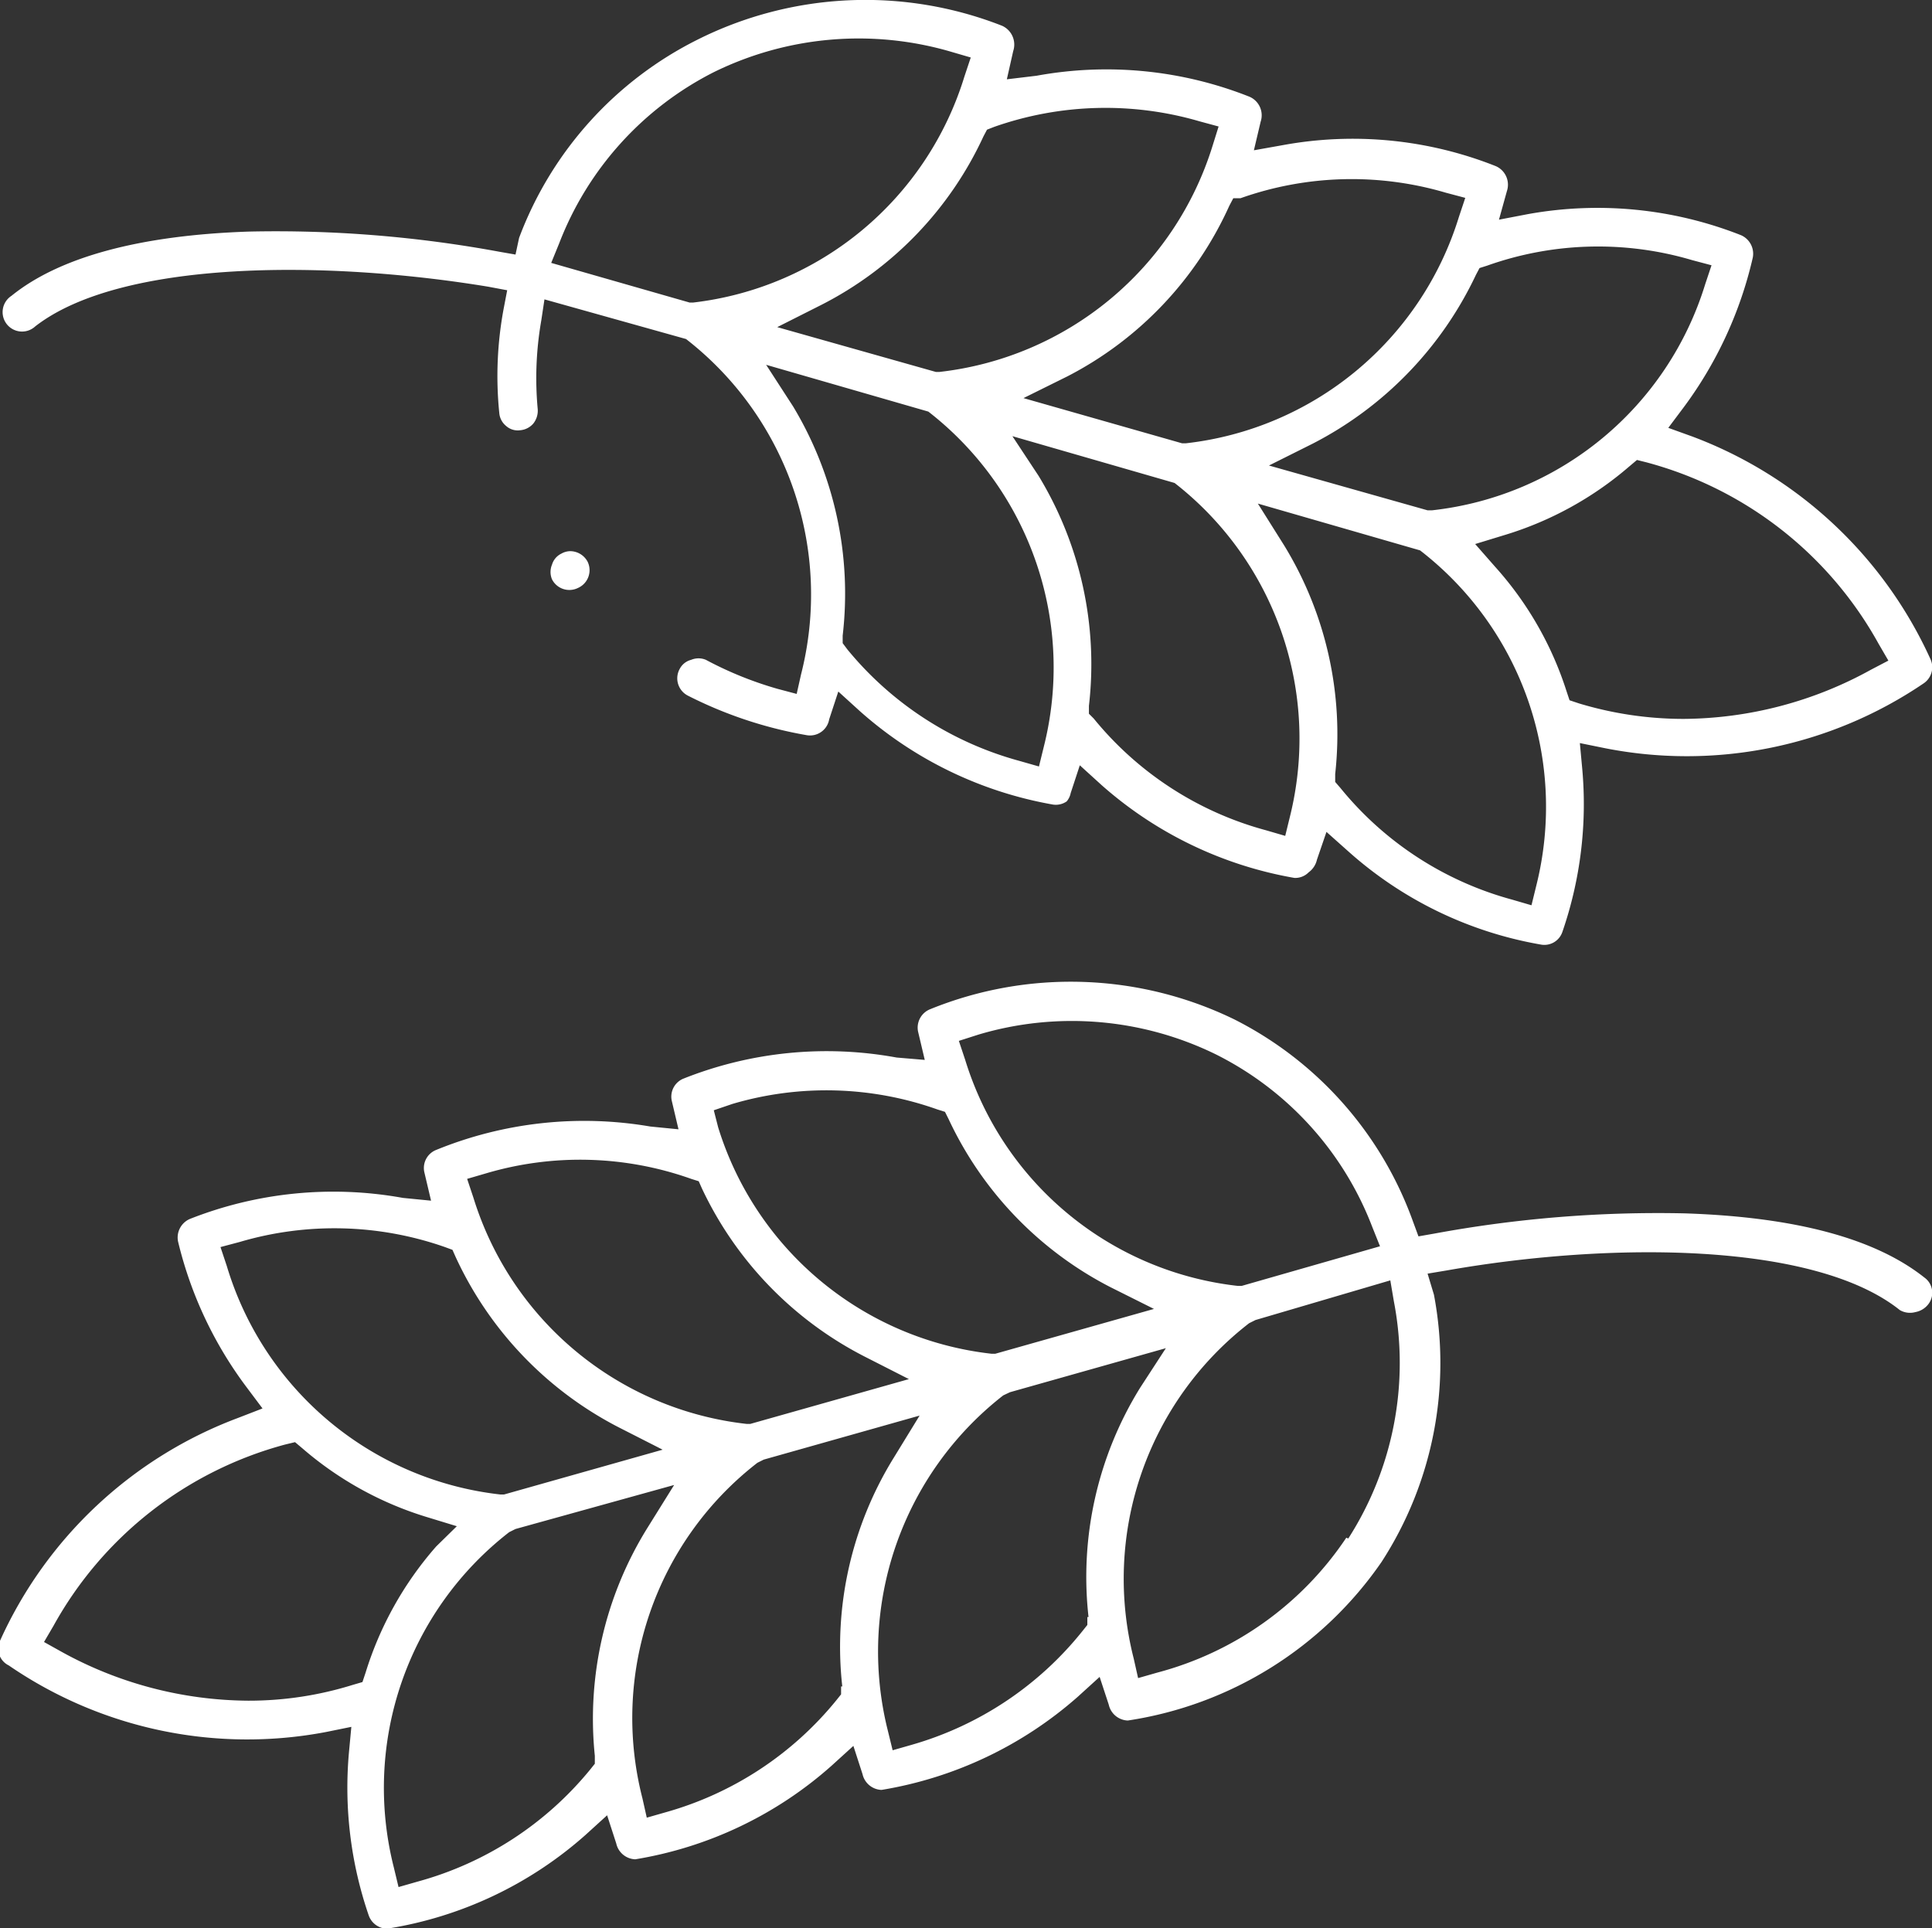
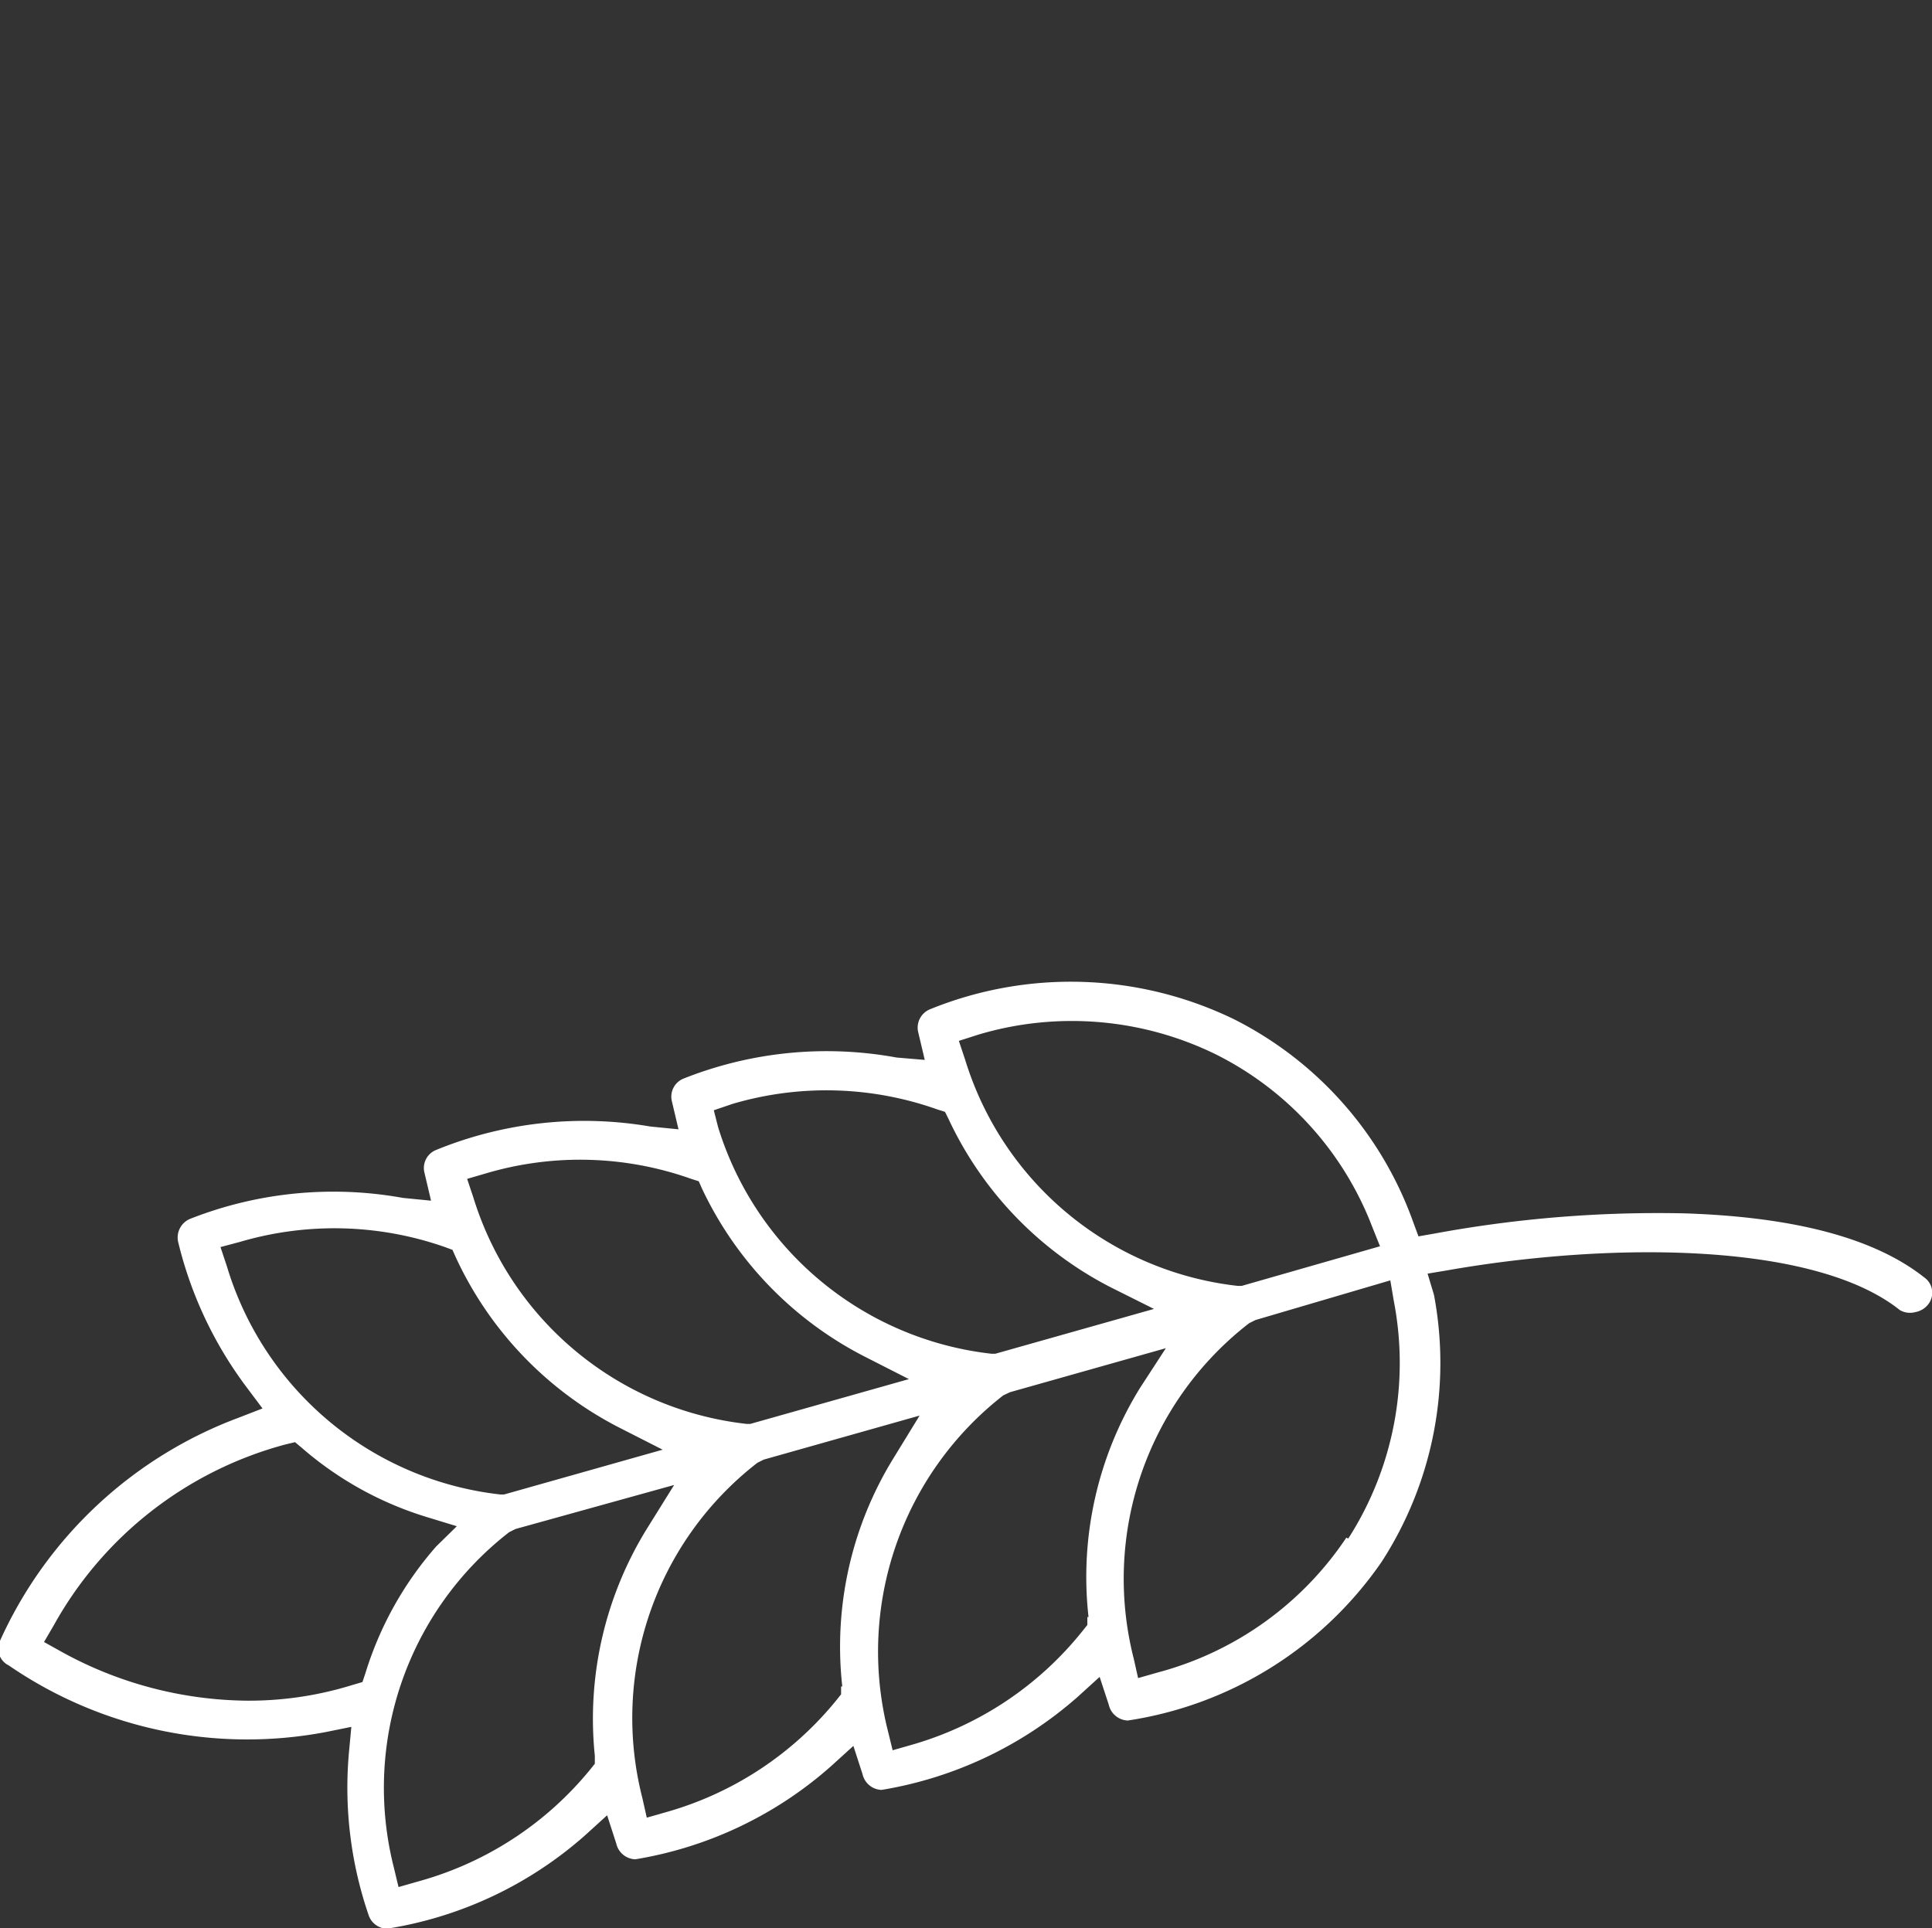
<svg xmlns="http://www.w3.org/2000/svg" viewBox="0 0 48.72 48.63">
  <rect x="0" y="0" width="48.72" height="48.63" fill="#333333" stroke="none" />
  <defs>
    <style>.cls-1{fill:#fff;}</style>
  </defs>
  <g id="Layer_2" data-name="Layer 2">
    <g id="Layer_1-2" data-name="Layer 1">
      <path class="cls-1" d="M48.3,33.09a.53.53,0,0,0,.32-.19.47.47,0,0,0-.09-.68c-1.26-1-3.29-1.53-6.05-1.62a31,31,0,0,0-6.31.51l-.4.07-.14-.38a9.19,9.19,0,0,0-4.5-5.09,9.42,9.42,0,0,0-7.67-.26.5.5,0,0,0-.31.56l.17.72-.71-.06a9.77,9.77,0,0,0-5.37.53.49.49,0,0,0-.3.56l.17.72-.71-.07A9.87,9.87,0,0,0,11,29a.49.49,0,0,0-.3.56l.17.72-.71-.07a9.86,9.86,0,0,0-5.37.53.51.51,0,0,0-.3.57A10,10,0,0,0,6.23,35l.39.52L6,35.76a10.7,10.7,0,0,0-6,5.62A.47.47,0,0,0,.22,42a10.62,10.62,0,0,0,8,1.68l.64-.13-.06.64a9.91,9.91,0,0,0,.5,4.12.5.5,0,0,0,.46.33,9.84,9.84,0,0,0,5-2.36l.55-.5.23.71a.51.51,0,0,0,.48.4,9.84,9.84,0,0,0,4.95-2.36l.55-.5.23.71a.51.51,0,0,0,.48.4,9.91,9.91,0,0,0,4.95-2.35l.55-.5.23.7a.51.51,0,0,0,.48.4,9.49,9.49,0,0,0,6.4-4,9.23,9.23,0,0,0,1.32-6.74L36,32.12l.48-.08c4.14-.73,9.28-.72,11.43,1A.51.51,0,0,0,48.3,33.09Zm-23.62-7a8.25,8.25,0,0,1,6,.51,8.1,8.1,0,0,1,3.92,4.33l.2.5-3.49,1h-.09a8.14,8.14,0,0,1-6.88-5.7l-.16-.48Zm-6.21,1.75a8.36,8.36,0,0,1,5.17.14l.19.06.09.18A9.09,9.09,0,0,0,28,32.46l1.1.55-4,1.13H25a8.17,8.17,0,0,1-6.89-5.71L18,28Zm-6.21,1.75a8.36,8.36,0,0,1,5.17.14l.19.06.08.18a9.13,9.13,0,0,0,4.12,4.25l1.1.56-4,1.13h-.09a8.16,8.16,0,0,1-6.89-5.7l-.16-.48ZM5.72,31.93l-.16-.48.49-.13a8.43,8.43,0,0,1,5.17.13l.19.07.08.18A9.13,9.13,0,0,0,15.61,36l1.1.56-4,1.13h-.09A8.15,8.15,0,0,1,5.72,31.93Zm3.5,10.25-.08.24-.24.07a8.81,8.81,0,0,1-2.64.4,9.85,9.85,0,0,1-4.72-1.24l-.43-.24L1.35,41a9.48,9.48,0,0,1,5.84-4.57l.25-.06.19.16a8.64,8.64,0,0,0,3.17,1.74l.72.22L11,39A8.72,8.72,0,0,0,9.22,42.18ZM15,44.28l0,.2-.12.15a8.51,8.51,0,0,1-4.34,2.82l-.49.14-.12-.5a8.16,8.16,0,0,1,2.91-8.45l.16-.08L17,37.45l-.66,1.06A9.12,9.12,0,0,0,15,44.28Zm6.21-1.75,0,.2-.12.15A8.51,8.51,0,0,1,16.8,45.7l-.49.14-.11-.49a8.14,8.14,0,0,1,2.9-8.46l.16-.08,3.93-1.11-.65,1.06A9.06,9.06,0,0,0,21.24,42.53Zm6.21-1.75,0,.2-.12.15A8.51,8.51,0,0,1,23,44l-.49.14-.12-.49a8.19,8.19,0,0,1,2.91-8.46l.17-.08L29.4,34,28.75,35A9.06,9.06,0,0,0,27.45,40.78Zm6.53-2a8.27,8.27,0,0,1-4.76,3.4l-.49.14-.11-.49a8.15,8.15,0,0,1,2.91-8.46l.16-.08,3.4-1,.09.53A8.2,8.2,0,0,1,34,38.8Z" />
-       <path class="cls-1" d="M48.5,17.24a.49.49,0,0,0,.18-.62,10.73,10.73,0,0,0-6-5.61l-.61-.22.39-.52A10.12,10.12,0,0,0,44.2,6.5a.51.51,0,0,0-.3-.57,9.86,9.86,0,0,0-5.37-.53l-.73.14L38,4.82a.51.51,0,0,0-.28-.63,9.77,9.77,0,0,0-5.37-.53l-.73.13.17-.72a.51.51,0,0,0-.28-.63,9.78,9.78,0,0,0-5.37-.53L25.39,2l.16-.71a.52.52,0,0,0-.28-.64A9.44,9.44,0,0,0,17.59,1,9.19,9.19,0,0,0,13.09,6L13,6.42l-.4-.07a31,31,0,0,0-6.31-.51c-2.75.09-4.79.64-6,1.62a.49.49,0,1,0,.6.77c2.15-1.67,7.29-1.68,11.42-1l.48.09-.09.47a9.25,9.25,0,0,0-.11,2.62.47.47,0,0,0,.17.33.44.44,0,0,0,.36.11.49.49,0,0,0,.33-.17.52.52,0,0,0,.11-.36,8.45,8.45,0,0,1,.09-2.24l.08-.53,3.57,1a8.16,8.16,0,0,1,2.9,8.46l-.11.49-.49-.13a9.17,9.17,0,0,1-1.8-.73.48.48,0,0,0-.37,0,.45.45,0,0,0-.29.23.49.49,0,0,0,.2.67,10.58,10.58,0,0,0,3,1,.49.49,0,0,0,.57-.4l.23-.7.55.5a9.9,9.9,0,0,0,4.86,2.35.48.48,0,0,0,.35-.08A.47.47,0,0,0,27,20l.23-.7.55.5a9.88,9.88,0,0,0,4.86,2.34A.47.47,0,0,0,33,22a.54.54,0,0,0,.21-.32l.24-.7.55.49a9.78,9.78,0,0,0,4.85,2.35.48.48,0,0,0,.55-.32,9.88,9.88,0,0,0,.5-4.11l-.06-.65.64.13A10.63,10.63,0,0,0,48.5,17.24ZM37.31,6.76l.19-.06a8.35,8.35,0,0,1,5.17-.14l.49.13L43,7.17a8.14,8.14,0,0,1-6.89,5.7H36l-4-1.13,1.1-.55a9.2,9.2,0,0,0,4.12-4.26ZM31.1,5,31.28,5a8.39,8.39,0,0,1,5.18-.14l.49.13-.16.48a8.16,8.16,0,0,1-6.89,5.71h-.09l-4-1.14,1.11-.55A9,9,0,0,0,31,5.19ZM24.89,3.27l.18-.07a8.46,8.46,0,0,1,5.18-.14l.48.13-.15.48a8.17,8.17,0,0,1-6.89,5.71H23.6l-4-1.13,1.11-.56A9,9,0,0,0,24.8,3.44ZM17.48,7.63h-.09l-3.49-1,.2-.49A8.1,8.1,0,0,1,18,1.82a8.28,8.28,0,0,1,6-.51l.48.14-.16.48A8.14,8.14,0,0,1,17.48,7.63Zm8.84,11.21-.12.49-.49-.14a8.49,8.49,0,0,1-4.34-2.81l-.12-.16,0-.19A9.15,9.15,0,0,0,20,10.25L19.32,9.2l4.09,1.18A8.17,8.17,0,0,1,26.32,18.84Zm6.21,1.75-.12.49-.48-.14a8.43,8.43,0,0,1-4.35-2.82L27.46,18l0-.2A9.14,9.14,0,0,0,26.19,12L25.53,11l4.09,1.18A8.17,8.17,0,0,1,32.53,20.59Zm6.21,1.75-.12.49-.48-.14a8.42,8.42,0,0,1-4.34-2.82l-.13-.15,0-.2a9.12,9.12,0,0,0-1.29-5.77l-.66-1.05,4.09,1.18A8.17,8.17,0,0,1,38.74,22.34Zm1.08-4.6-.24-.08-.08-.24a8.6,8.6,0,0,0-1.8-3.13l-.5-.57.72-.22a8.64,8.64,0,0,0,3.17-1.74l.19-.16.24.06a9.48,9.48,0,0,1,5.85,4.57l.25.43-.44.23a9.88,9.88,0,0,1-4.72,1.24A9.12,9.12,0,0,1,39.82,17.74Z" />
-       <path class="cls-1" d="M14.82,14.17a.5.5,0,0,0-.44-.27.46.46,0,0,0-.22.06.45.45,0,0,0-.24.28.48.48,0,0,0,0,.37.49.49,0,0,0,.65.22A.49.49,0,0,0,14.82,14.17Z" />
    </g>
  </g>
</svg>